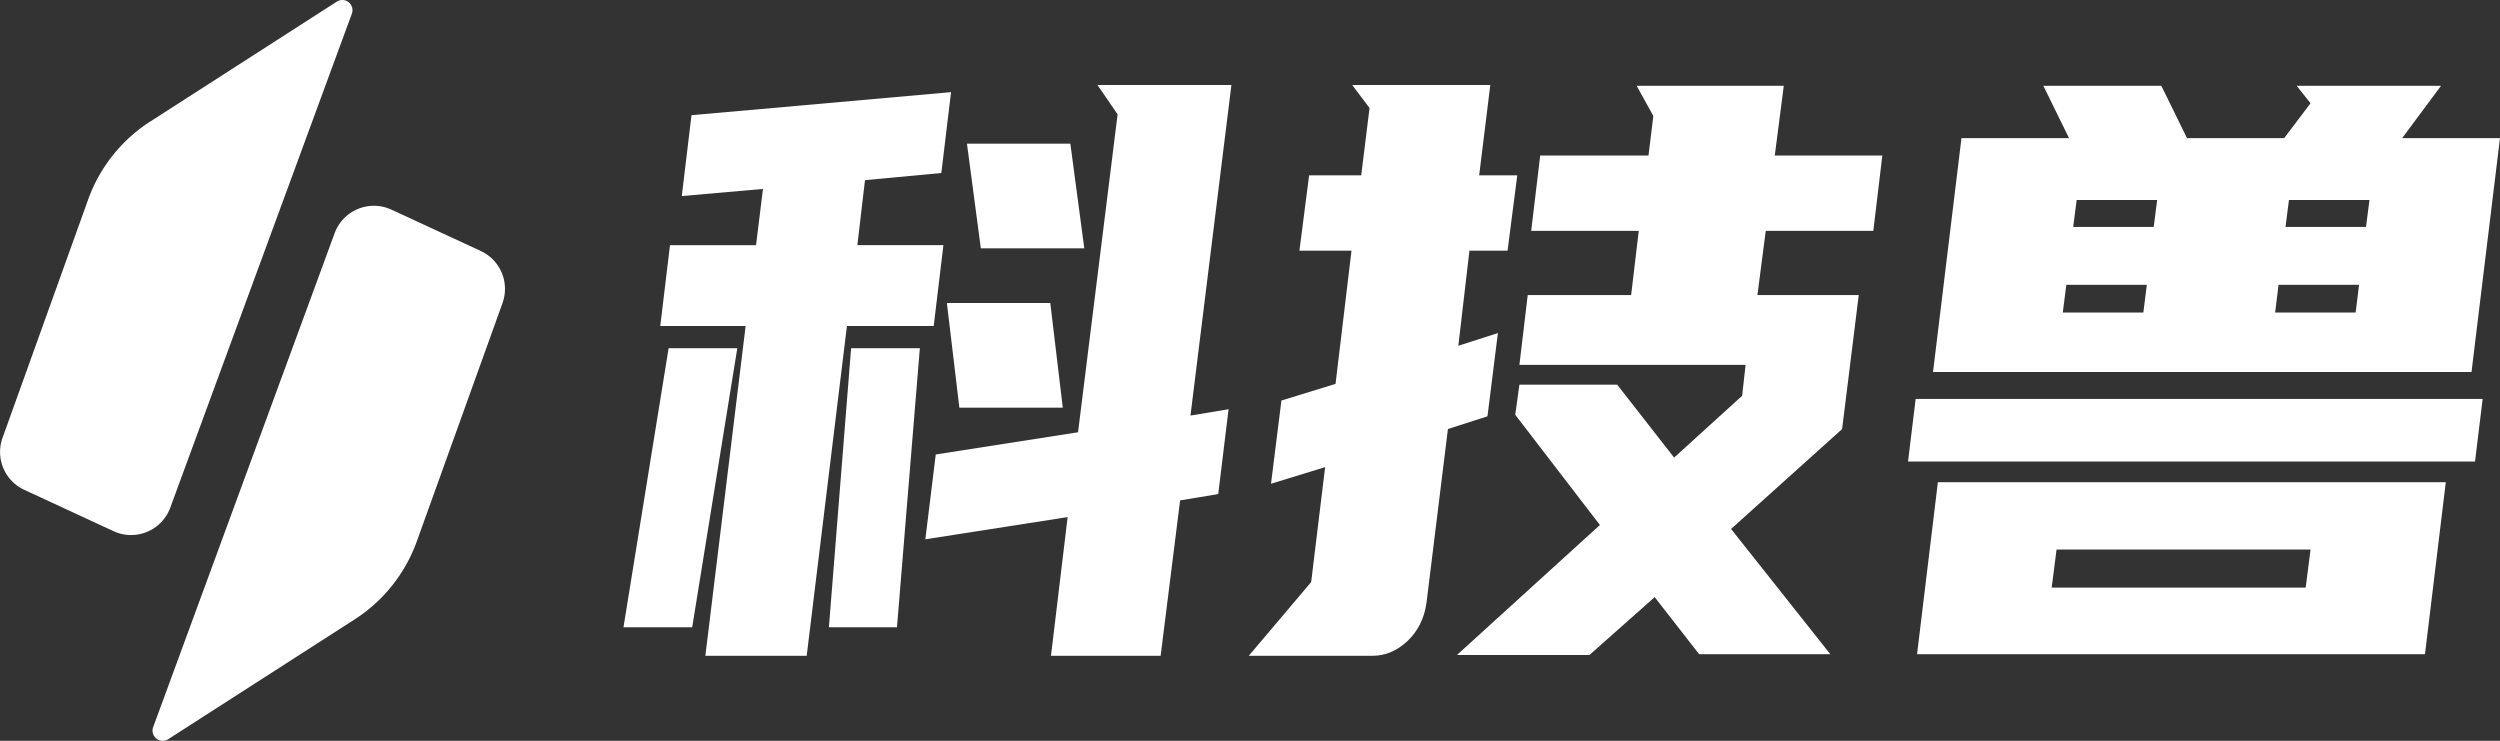
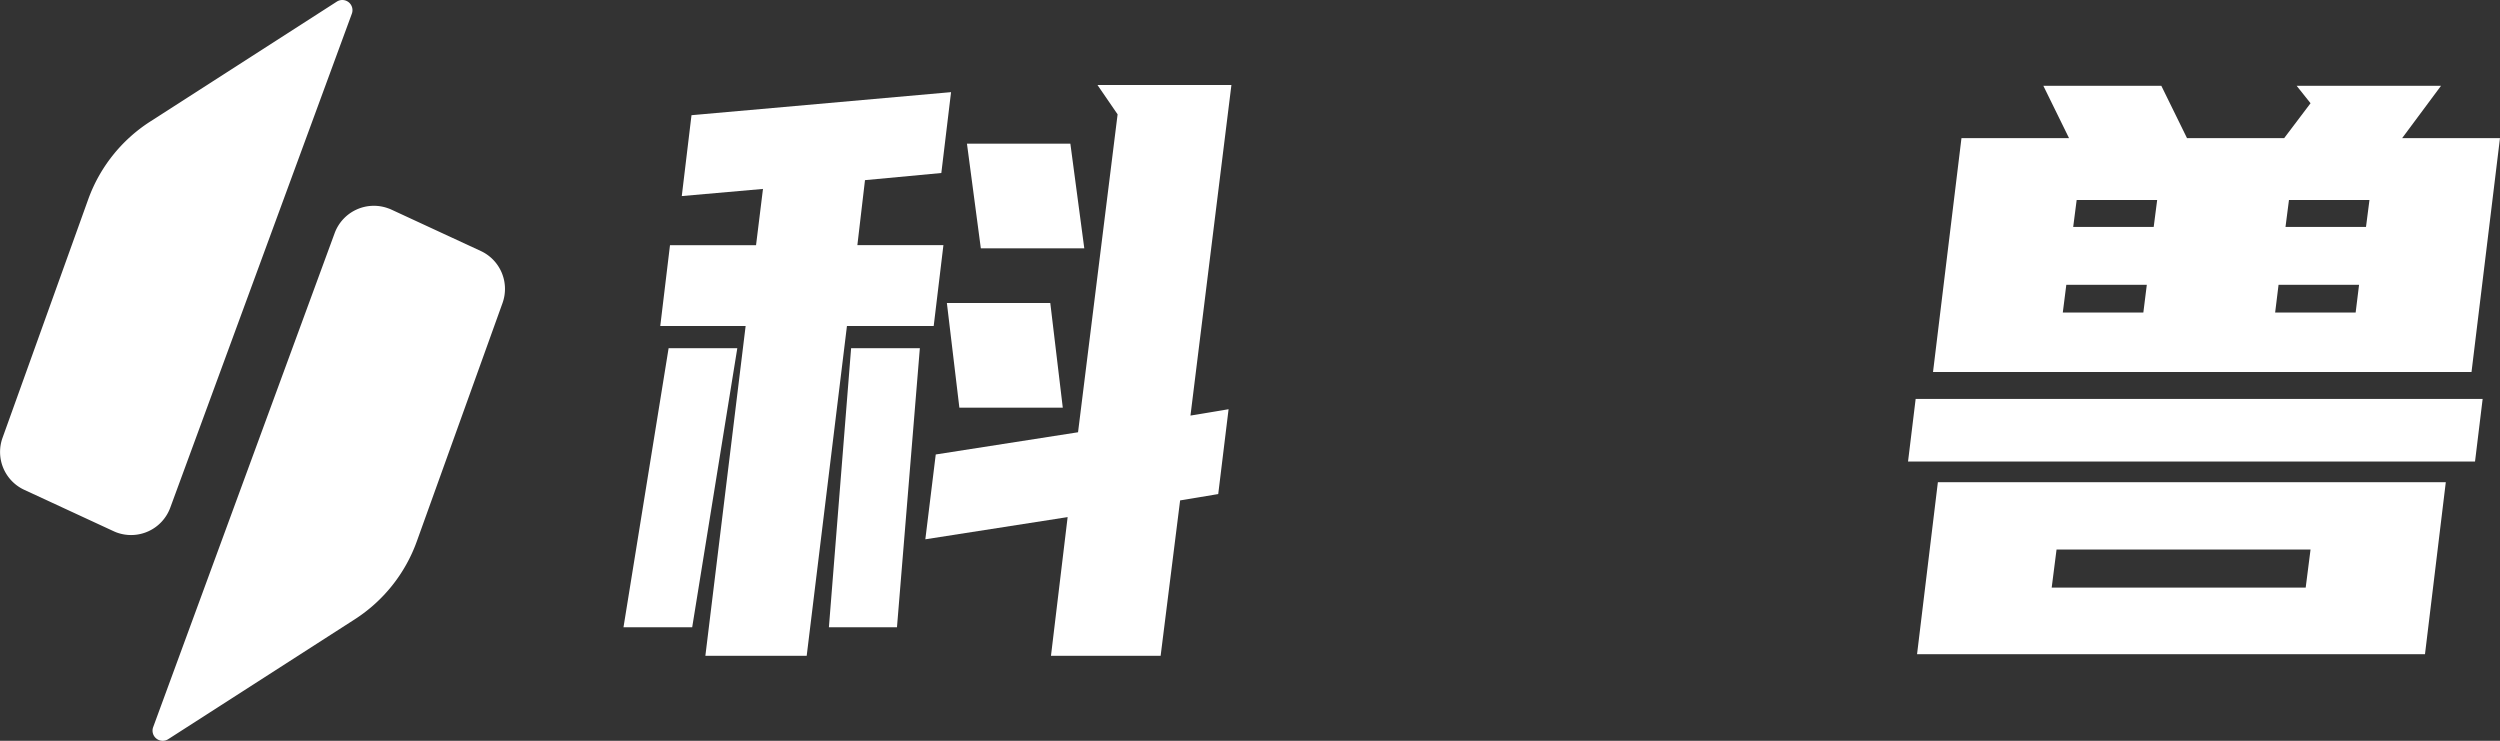
<svg xmlns="http://www.w3.org/2000/svg" viewBox="0 0 1967.72 583.07">
  <rect x="0" y="0" width="1967.72" height="583.07" fill="#333333" stroke="none" />
  <title>white</title>
  <path d="M89.4,418.09,19.06,385.52A32.84,32.84,0,0,1,2,344.59L69.4,157a121.89,121.89,0,0,1,48.83-61.33L265.1,1.28a8,8,0,0,1,11.83,9.52L134,399.62a32.87,32.87,0,0,1-42.18,19.49C91,418.8,90.2,418.46,89.4,418.09Z" style="fill:#fff" />
  <path d="M308.11,165l70.29,32.55a32.89,32.89,0,0,1,17.12,41L328.05,426.14a122,122,0,0,1-48.85,61.34L132.4,581.8a8,8,0,0,1-11.84-9.49L263.4,183.5A32.89,32.89,0,0,1,305.61,164C306.45,164.27,307.29,164.62,308.11,165Z" style="fill:#fff" />
  <path d="M490.74,493.7l35.51-219.63h54.07L544.82,493.7ZM740.91,136.17l-60.09,5.62-6,51.16h67.73l-7.65,63.64H666.62L634.94,516.16H555.19l31.69-259.57H519.69L527.34,193h67.73l5.46-44.3-63.91,5.62,7.65-63.65L748.56,72.53ZM652.42,493.7,669.9,274.07H724L706,493.7ZM958.85,388.87l-30,5L913.52,516.16H827.21L840.32,407l-112,17.47,8.19-66.76,112-17.48L879.65,90,863.81,66.91H969.23L937,327.1l30-5Zm-122.35-68H755.11l-9.83-82.36h81.39Zm16.93-125.41H772l-10.92-82.37h81.39Z" style="fill:#fff" />
-   <path d="M1032,458.13,1043,367.66l-42.61,13.1,8.2-65.51,42.6-13.11,12.56-104.82h-41L1030.4,138h41l6.55-53-13.65-18.1H1173L1164.23,138h30l-7.65,59.28h-30l-8.74,74.87,31.14-10-8.2,65.52-31.13,10L1122.71,475q-2.73,18.11-15,29.64t-27.58,11.54H982.88Zm240.88-155.36,44.79,57.4,53.54-48.67,2.73-24.33H1195.91l6.55-54.91h81.39l6-50.54h-84.67l7.1-59.28h85.22l3.82-31.19-13.11-23.71H1404l-7.1,54.9h84.66l-7.1,59.28h-84.66l-6.56,50.54H1463L1449.9,337.71l-87.4,78.62,78.12,98.58H1337.38l-35-44.92-51.34,45.55H1146.75l112.52-102.33-66.64-86.73,3.28-23.71Z" style="fill:#fff" />
  <path d="M1954.06,314l-6,49.29H1501.79l6-49.29Zm-29,65.51-16.38,135.4H1508.89l16.39-135.4ZM1543.85,108.72h84.66L1608.3,67.54h92.86l20.21,41.18h76.47l20.76-27.46-10.93-13.72h113.62l-30.59,41.18h77l-22.4,184.06H1521.46ZM1814.78,462.5l3.82-29.95H1618.68l-3.82,29.95ZM1623.6,246H1687l2.73-21.84h-63.36Zm8.19-67.39h63.36l2.73-21.21h-63.36Zm225,45.55h-63.37L1790.74,246h63.36Zm-55.17-66.76-2.73,21.21h63.36l2.73-21.21Z" style="fill:#fff" />
</svg>